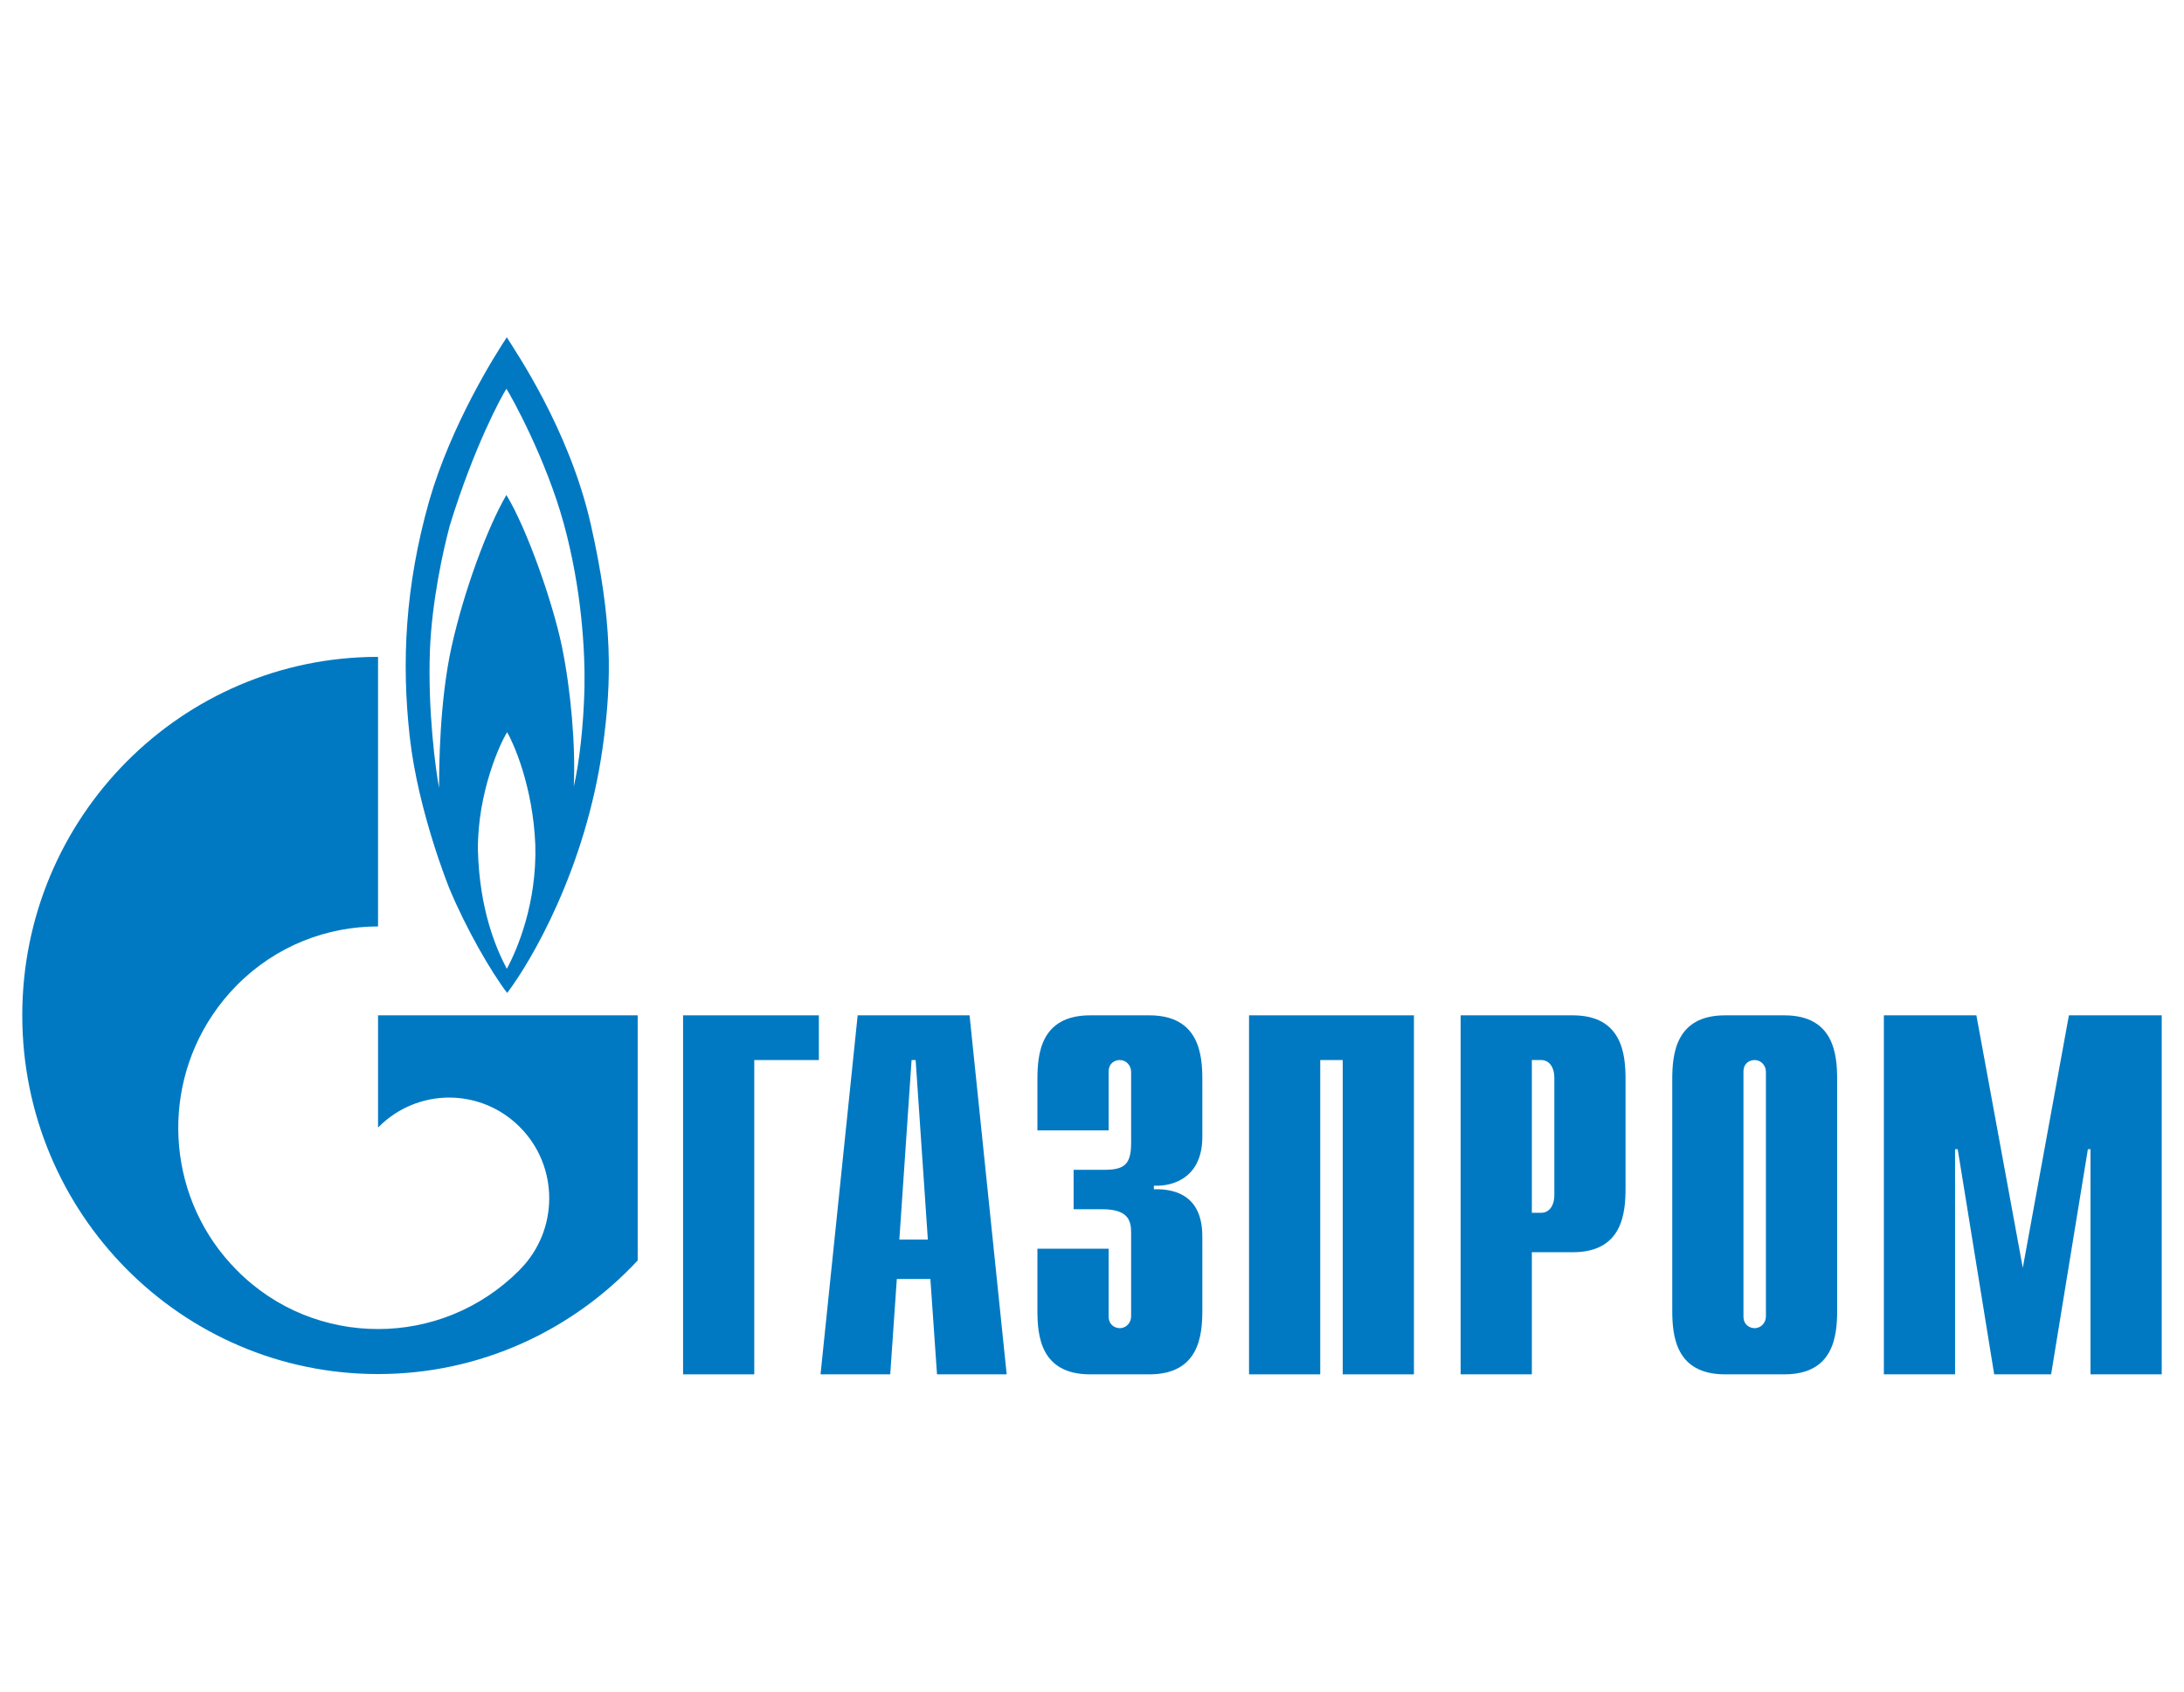
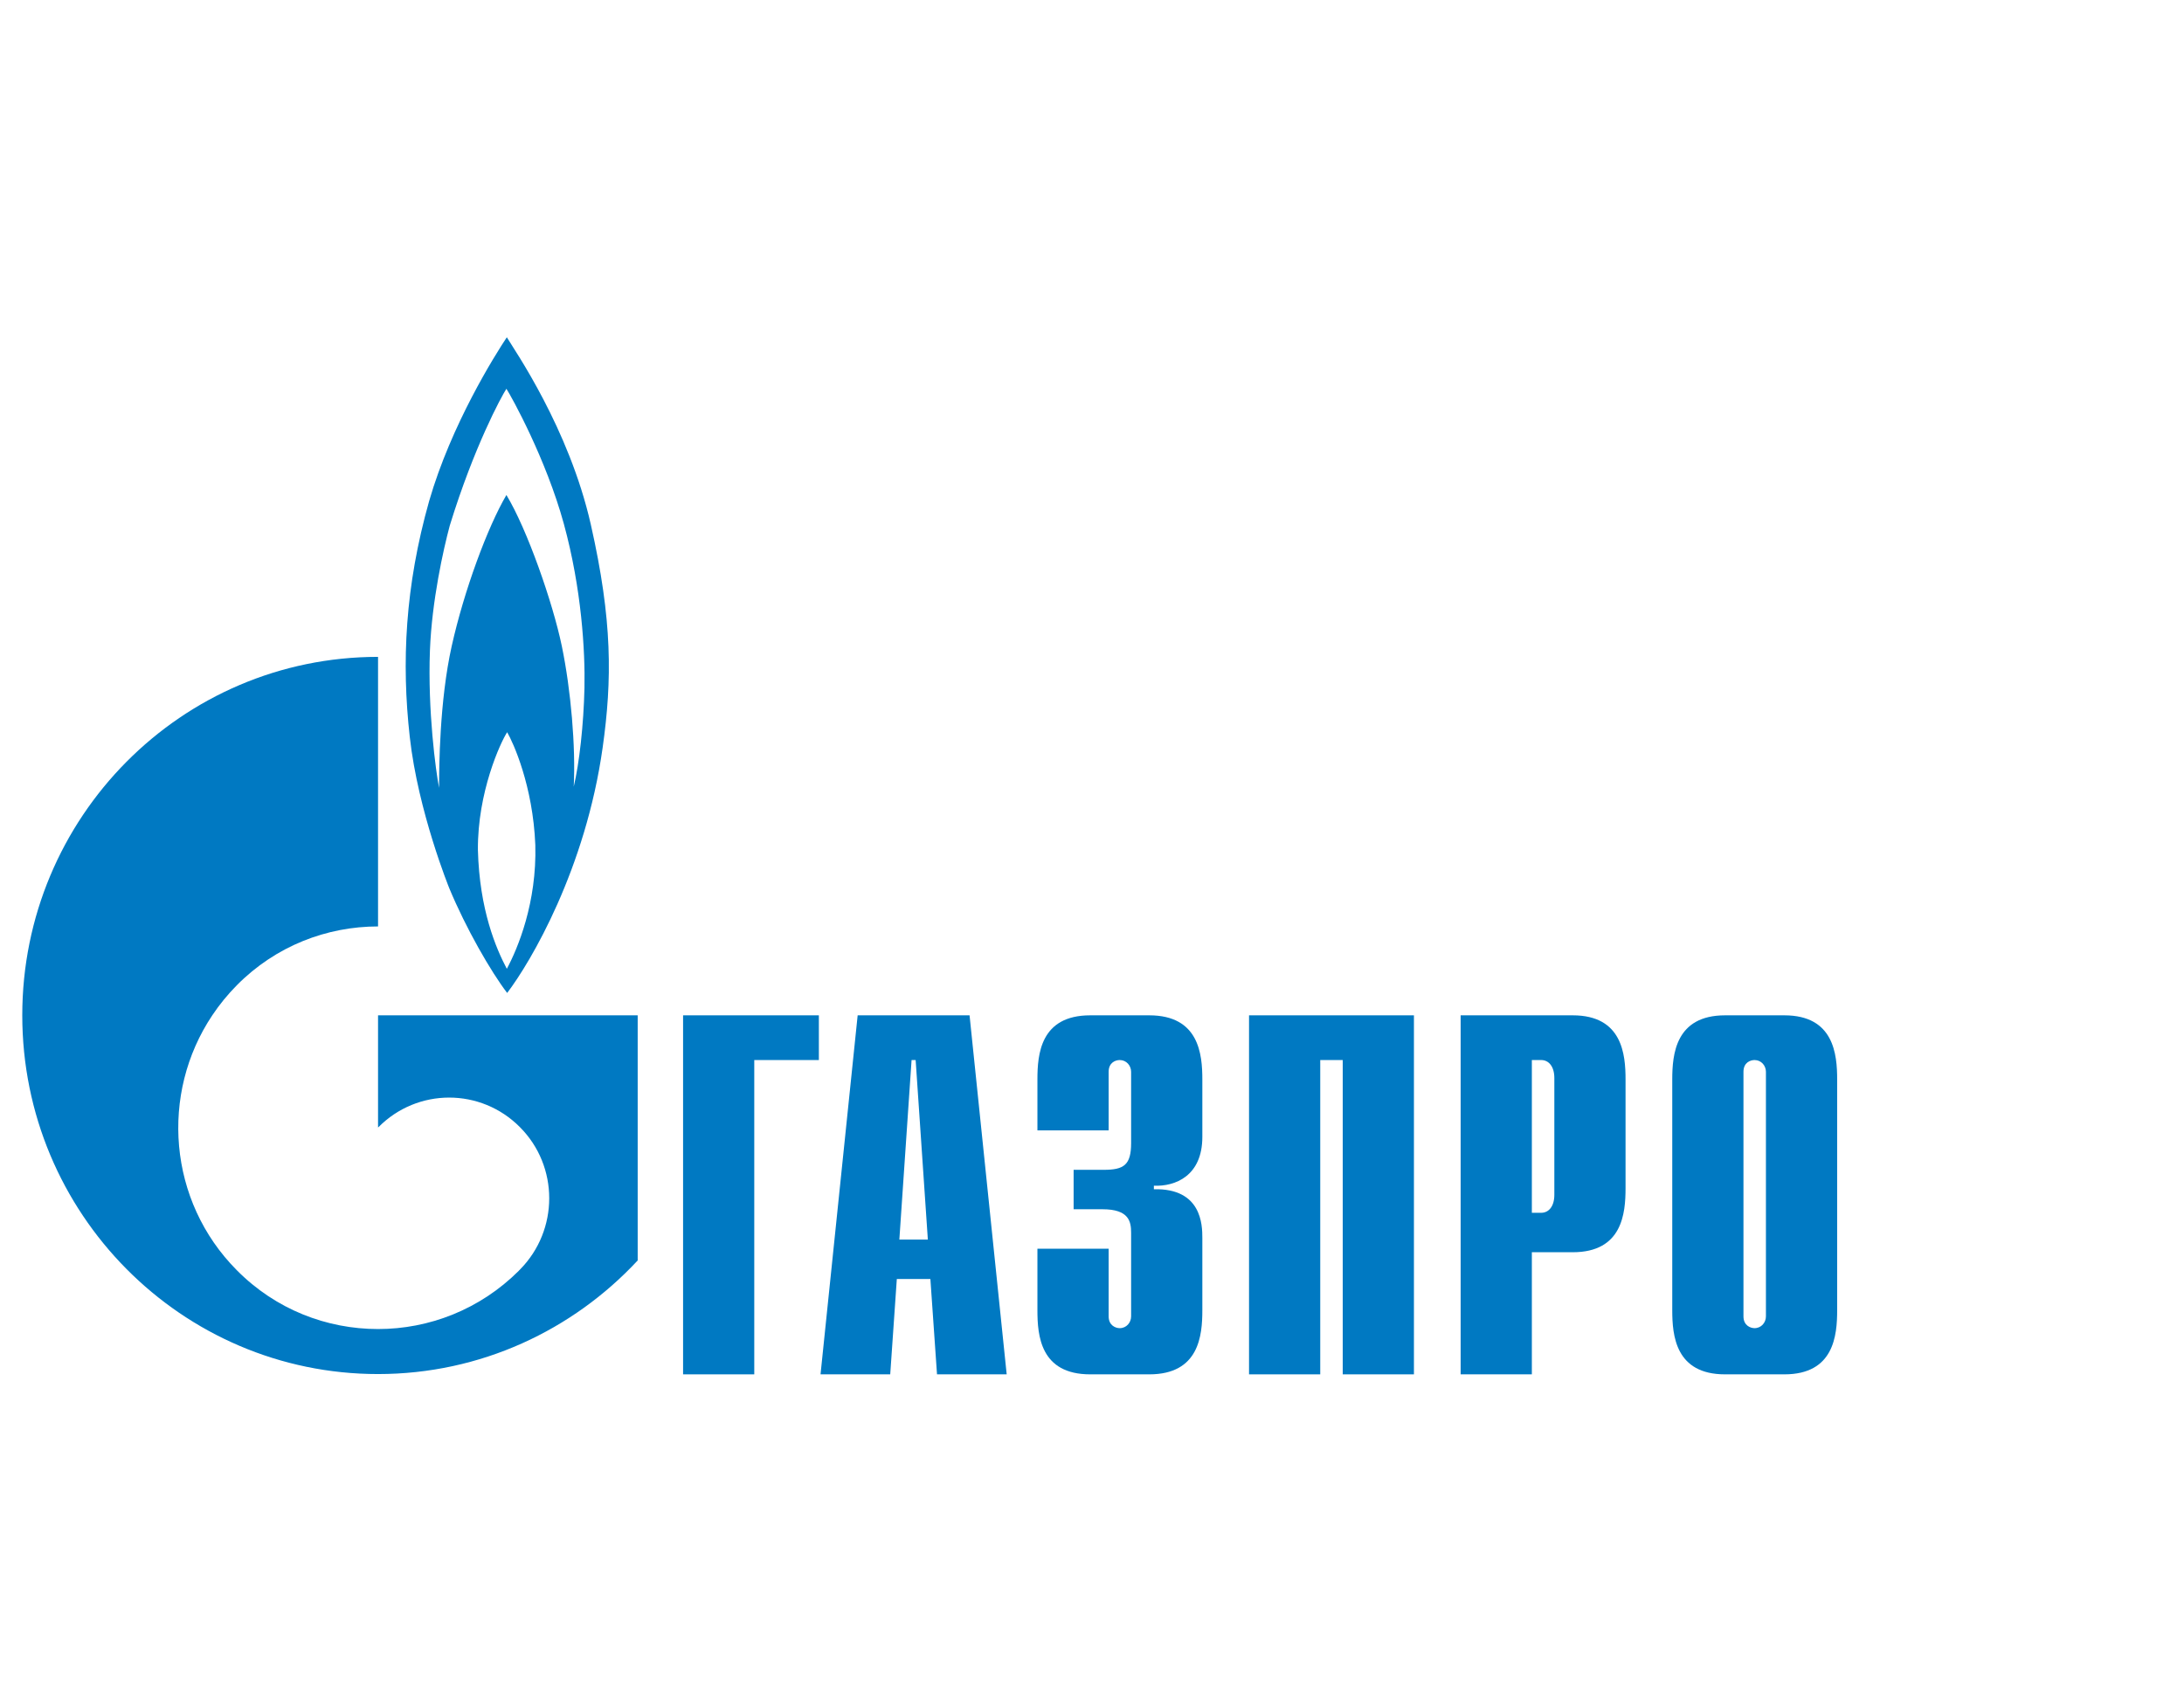
<svg xmlns="http://www.w3.org/2000/svg" width="111" height="86" viewBox="0 0 111 86" fill="none">
  <path d="M34.717 51.608H41.618V53.881H38.335V69.857H34.717V51.608Z" fill="#0079C2" />
  <path d="M45.709 63.006L46.33 53.881H46.537L47.157 63.006H45.709ZM41.703 69.857H45.245L45.58 65.011H47.286L47.623 69.857H51.164L49.277 51.608H43.59L41.703 69.857Z" fill="#0079C2" />
  <path d="M56.346 63.47V66.91C56.346 67.374 56.702 67.509 56.909 67.509C57.251 67.509 57.488 67.225 57.488 66.91V62.662C57.488 62.094 57.384 61.465 56.034 61.465H54.566V59.461H56.093C57.117 59.461 57.488 59.222 57.488 58.1V54.48C57.488 54.166 57.251 53.881 56.909 53.881C56.702 53.881 56.346 54.001 56.346 54.48V57.456H52.726V54.869C52.726 53.597 52.874 51.608 55.411 51.608H58.408C60.944 51.608 61.108 53.597 61.108 54.869V57.786C61.108 59.775 59.728 60.314 58.645 60.269V60.448C61.078 60.389 61.108 62.273 61.108 62.916V66.596C61.108 67.883 60.944 69.857 58.408 69.857H55.411C52.874 69.857 52.726 67.883 52.726 66.596V63.47H56.346Z" fill="#0079C2" />
  <path d="M63.481 51.608H71.862V69.857H68.243V53.881H67.1V69.857H63.481V51.608Z" fill="#0079C2" />
  <path d="M77.855 61.645V53.881H78.33C78.716 53.881 78.998 54.211 78.998 54.794V60.733C78.998 61.316 78.716 61.645 78.33 61.645H77.855ZM74.236 69.857H77.855V63.65H79.932C82.454 63.65 82.617 61.675 82.617 60.389V54.869C82.617 53.597 82.454 51.608 79.932 51.608H74.236V69.857Z" fill="#0079C2" />
  <path d="M89.752 66.91C89.752 67.225 89.515 67.509 89.174 67.509C88.966 67.509 88.61 67.374 88.61 66.91V54.48C88.61 54.001 88.966 53.881 89.174 53.881C89.515 53.881 89.752 54.166 89.752 54.48V66.91ZM84.991 66.596C84.991 67.883 85.154 69.857 87.676 69.857H90.687C93.209 69.857 93.372 67.883 93.372 66.596V54.869C93.372 53.597 93.209 51.608 90.687 51.608H87.676C85.154 51.608 84.991 53.597 84.991 54.869V66.596Z" fill="#0079C2" />
-   <path d="M105.151 51.608H109.868V69.857H106.248V58.414H106.115L104.246 69.857H101.353L99.499 58.414H99.365V69.857H95.746V51.608H100.448L102.807 64.442L105.151 51.608Z" fill="#0079C2" />
  <path d="M30.027 26.657C28.918 21.765 26.142 17.786 25.759 17.143C25.154 18.055 22.939 21.57 21.813 25.46C20.583 29.813 20.402 33.672 20.826 37.457C21.248 41.256 22.839 45.16 22.839 45.16C23.685 47.195 24.952 49.394 25.776 50.471C26.985 48.885 29.764 44.158 30.63 37.995C31.113 34.555 31.133 31.548 30.027 26.657ZM25.759 49.244C25.214 48.212 24.369 46.252 24.289 43.201C24.268 40.269 25.435 37.741 25.776 37.217C26.081 37.741 27.086 39.94 27.207 42.947C27.288 45.879 26.321 48.197 25.759 49.244ZM29.705 34.959C29.663 36.828 29.442 38.803 29.16 39.985C29.261 37.95 29.019 35.093 28.556 32.849C28.094 30.62 26.784 26.881 25.738 25.161C24.772 26.806 23.582 30.037 22.959 32.834C22.334 35.632 22.316 39.027 22.316 40.045C22.149 39.192 21.734 36.125 21.851 33.059C21.949 30.531 22.537 27.913 22.859 26.716C24.087 22.722 25.477 20.164 25.738 19.761C25.999 20.164 27.75 23.321 28.657 26.627C29.561 29.932 29.743 33.104 29.705 34.959Z" fill="#0079C2" />
  <path d="M27.638 51.608H19.214V57.307C19.221 57.307 19.227 57.292 19.235 57.292C21.219 55.288 24.438 55.288 26.425 57.292C28.41 59.282 28.41 62.528 26.425 64.532C26.416 64.547 26.407 64.547 26.398 64.562C26.388 64.562 26.377 64.577 26.368 64.592C24.388 66.567 21.801 67.554 19.214 67.554C16.615 67.554 14.016 66.567 12.034 64.562C8.539 61.047 8.125 55.587 10.789 51.608C11.148 51.069 11.562 50.561 12.034 50.082C14.016 48.077 16.615 47.09 19.214 47.09V33.388C9.227 33.388 1.132 41.54 1.132 51.608C1.132 61.675 9.227 69.842 19.214 69.842C24.421 69.842 29.111 67.614 32.41 64.068V51.608H27.638Z" fill="#0079C2" />
</svg>